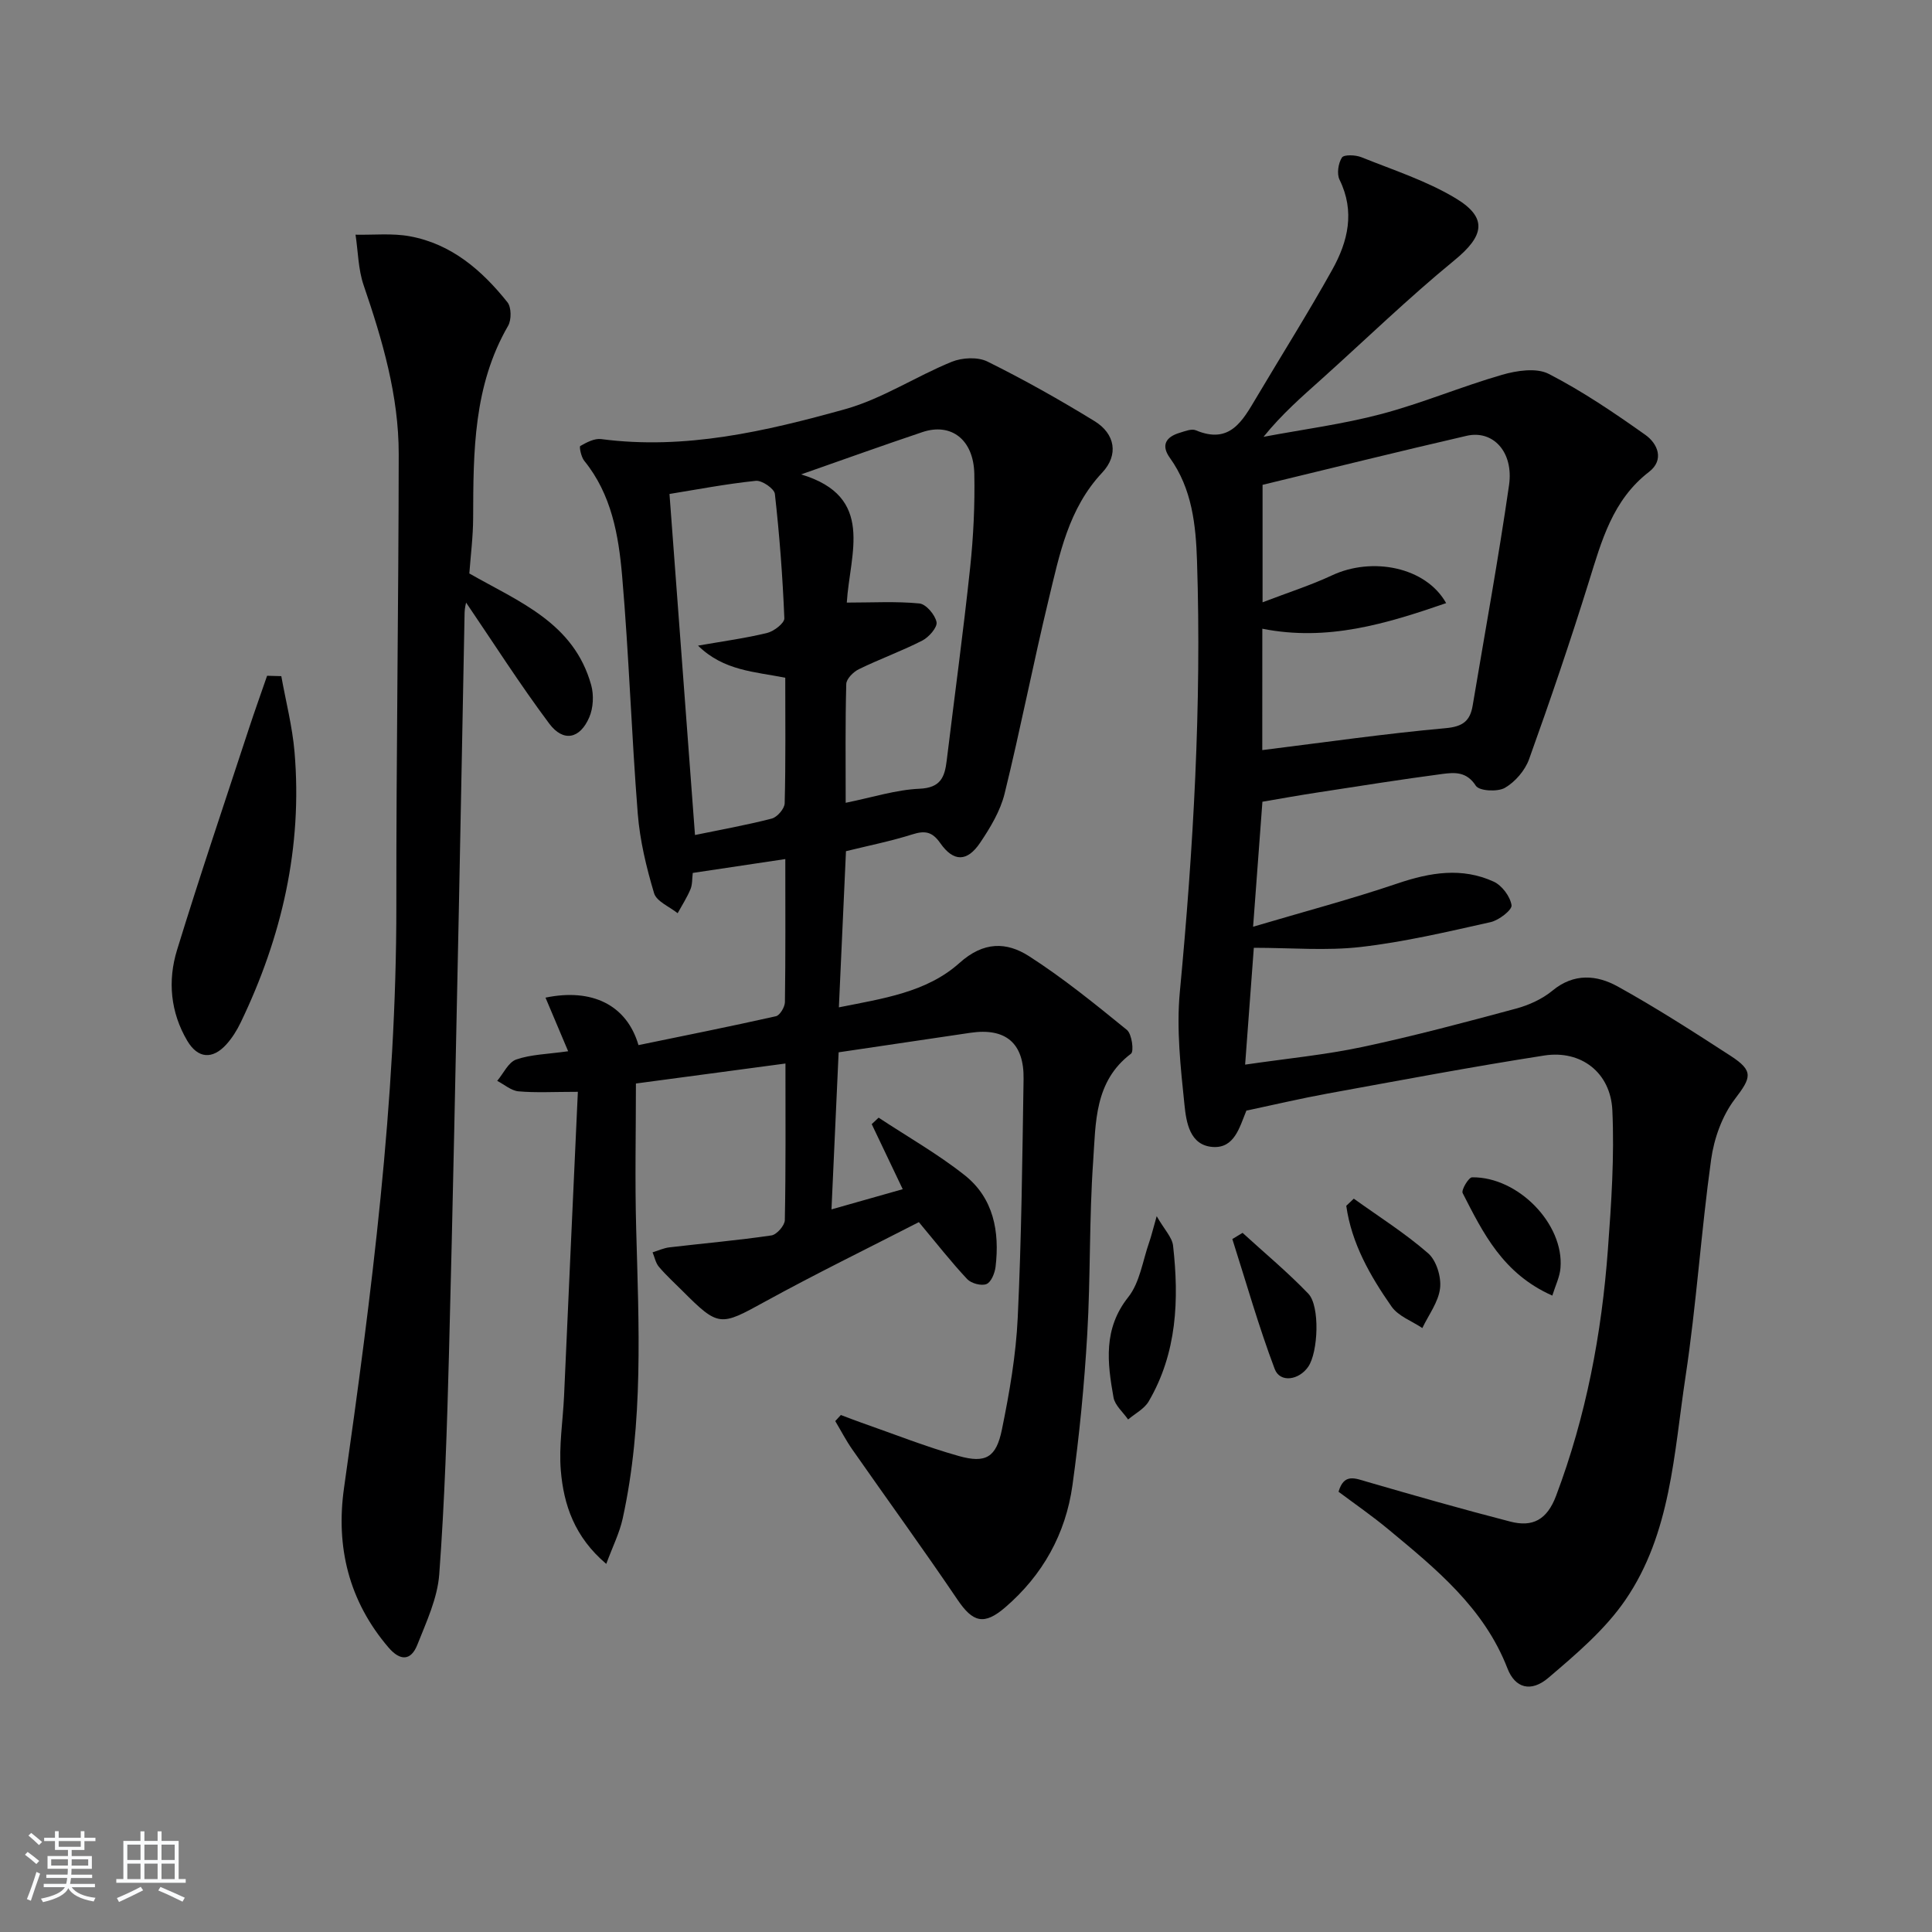
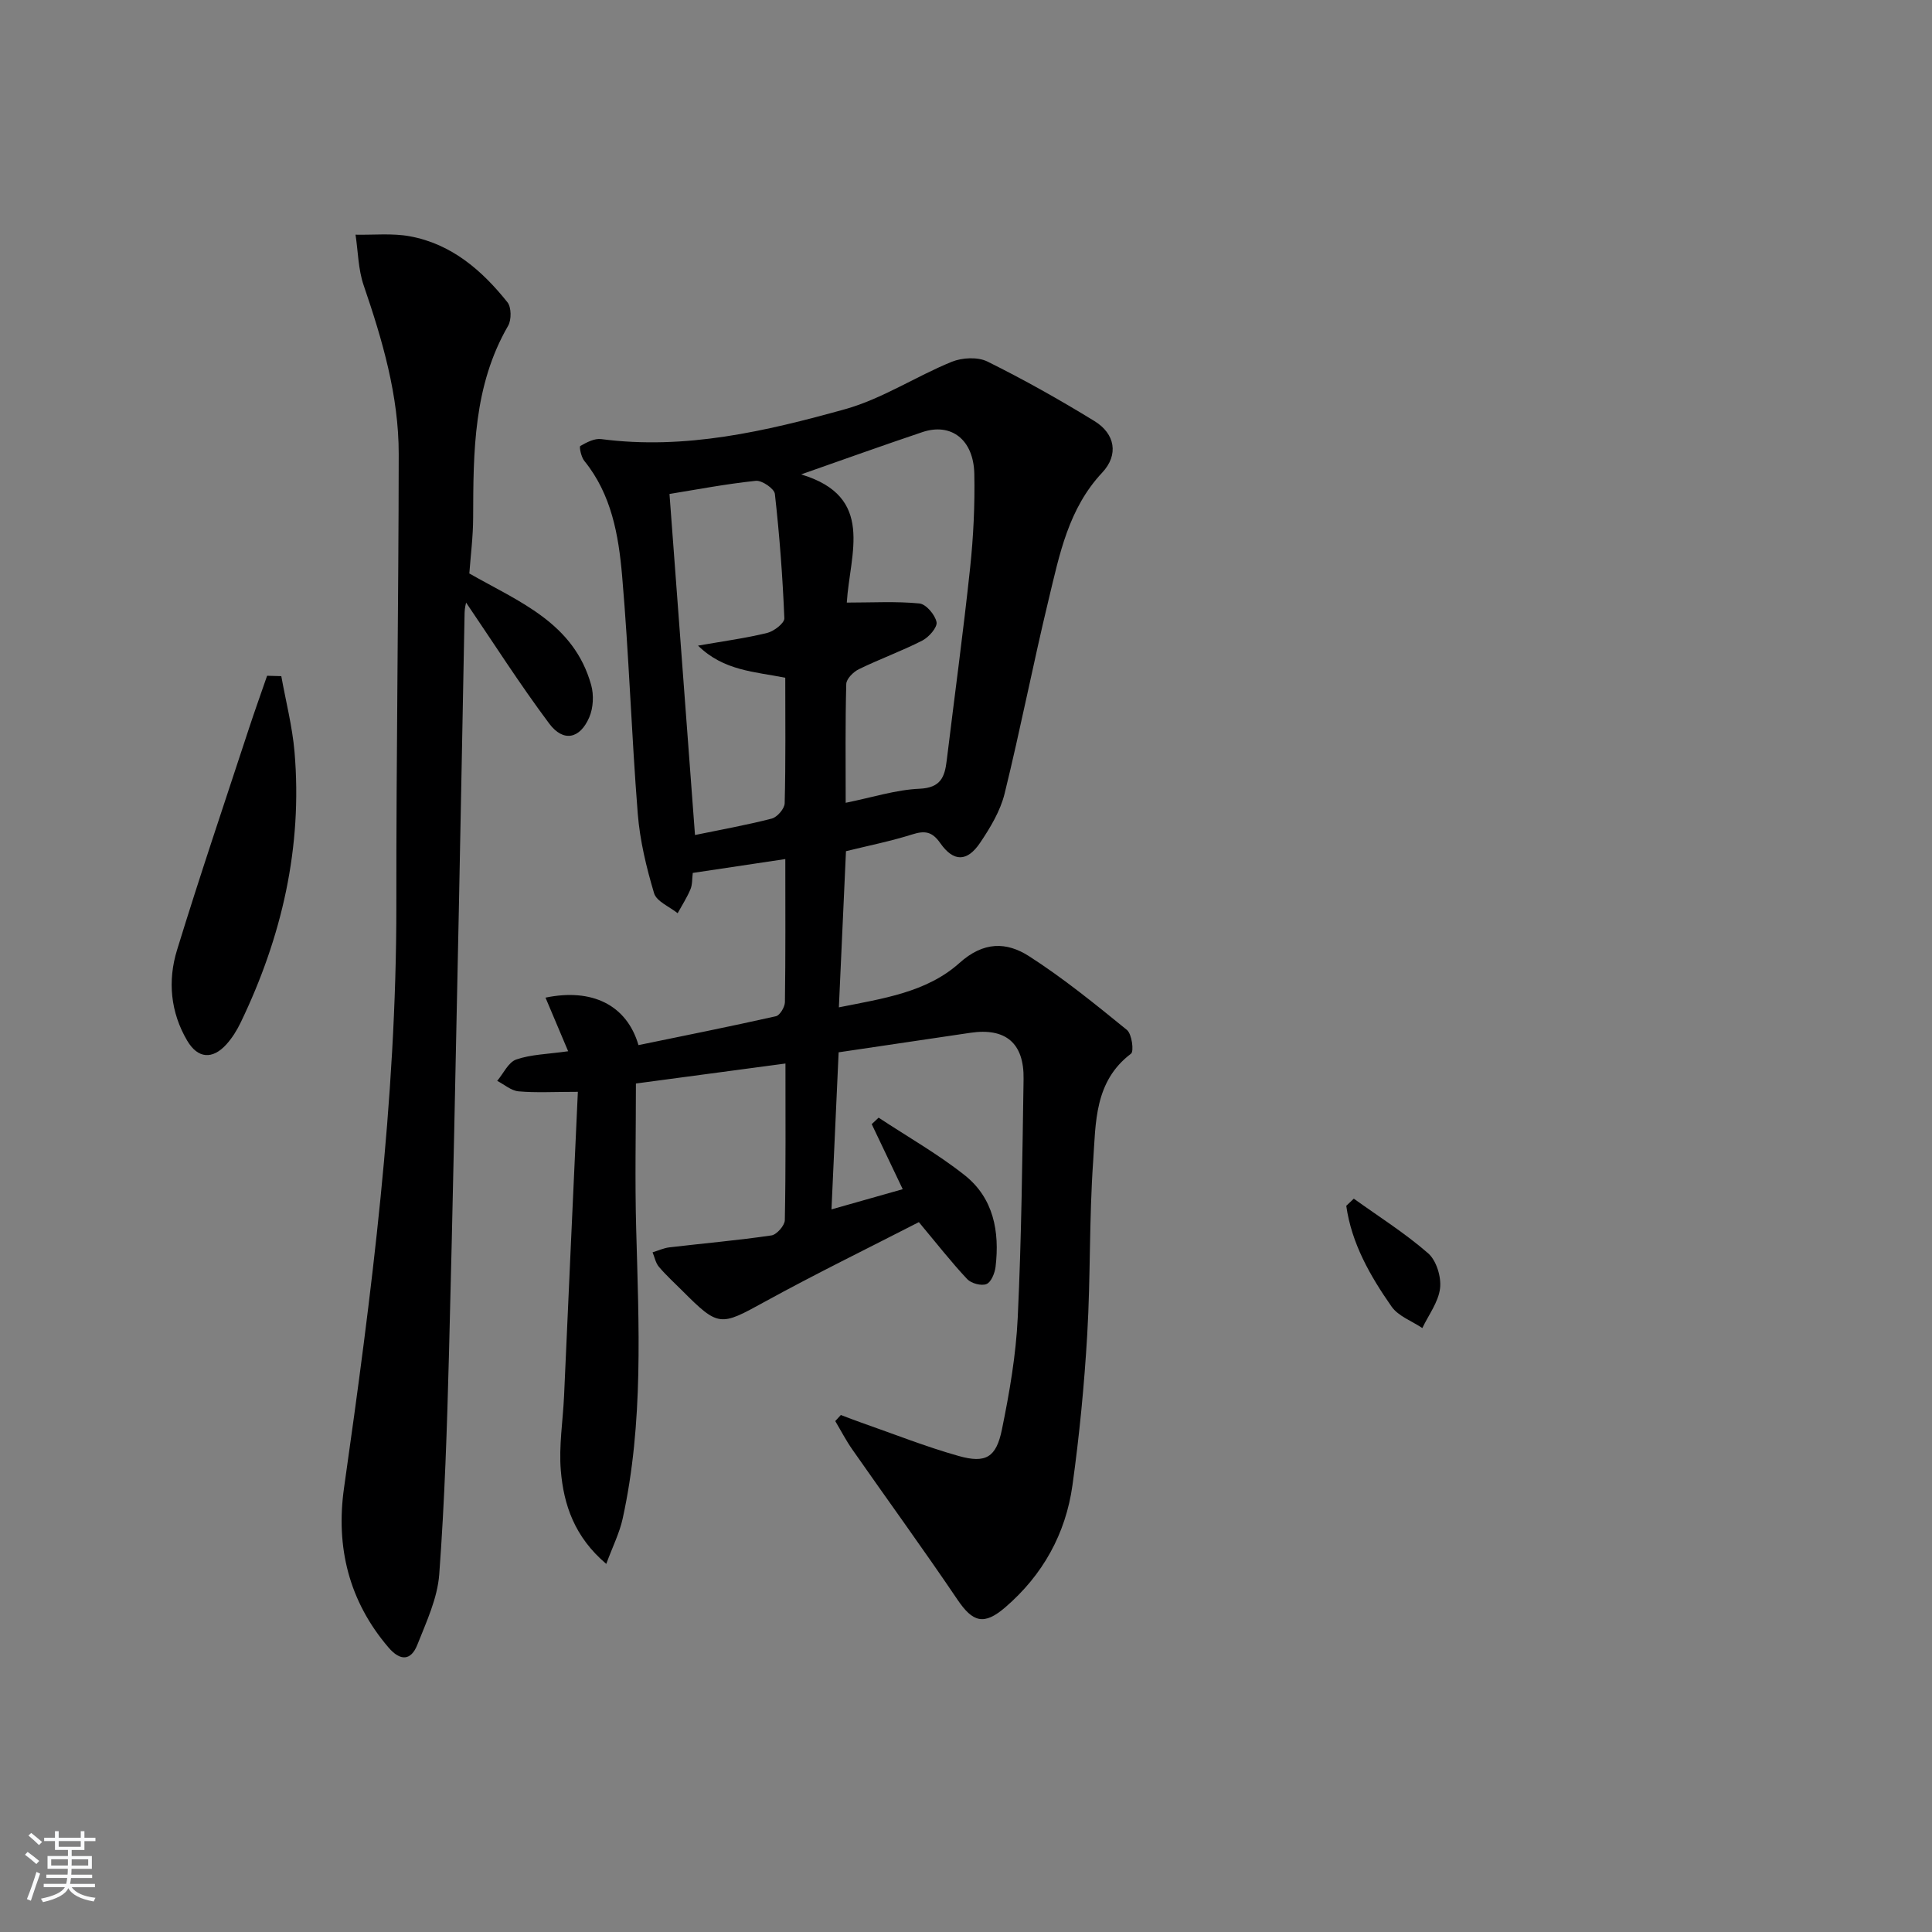
<svg xmlns="http://www.w3.org/2000/svg" enable-background="new 0 0 400 400" viewBox="0 0 400 400">
  <rect x="0" y="0" width="400" height="400" fill="#808080" stroke="none" />
  <path d="m5.17 384 .55-.58c.85.61 1.65 1.24 2.4 1.87l-.59.64c-.83-.73-1.62-1.38-2.36-1.93m1.22 9.53-.82-.34c.71-1.76 1.37-3.64 1.98-5.63.24.13.5.25.76.36-.6 1.67-1.24 3.54-1.92 5.61m-.5-13.5.57-.54c.56.44 1.31 1.06 2.26 1.87l-.65.64c-.67-.66-1.4-1.32-2.18-1.97m3.25.46h2.24v-1.36h.77v1.36h4.57v-1.36h.76v1.36h2.28v.69h-2.28v1.84h-2.64v1.26h4.18v2.64h-4.21c0 .45-.02.86-.05 1.21h4.32v.69h-4.38c-.04.34-.1.75-.19 1.22h5.15v.69h-4.82c.87 1.19 2.51 1.92 4.93 2.19-.17.31-.3.57-.37.76-2.77-.49-4.52-1.41-5.26-2.76-.56 1.26-2.3 2.23-5.24 2.9-.12-.24-.26-.48-.43-.72 2.73-.55 4.38-1.34 4.96-2.38h-4.38v-.69h4.65c.1-.38.17-.79.21-1.22h-4.32v-.69h4.4c.03-.34.05-.75.05-1.21h-4.2v-2.64h4.23v-1.26h-2.69v-1.84h-2.24zm1.46 4.46v1.29h3.45c.01-.4.02-.57.01-.53v-.32-.45h-3.46zm1.55-2.59h4.57v-1.19h-4.57zm6.11 2.59h-3.42v.77c-.01.19-.01.37-.02.53h3.44z" fill="#fafbfc" />
-   <path d="m32.63 379.16h.82v1.98h3.54v7.89h1.46v.78h-14.37v-.78h1.46v-7.89h3.54v-1.98h.82v1.98h2.73zm-3.49 11.48.5.73c-1.61.82-3.28 1.63-5 2.42-.13-.27-.28-.55-.44-.82 1.75-.73 3.4-1.5 4.94-2.33m-2.78-5.55h2.73v-3.18h-2.73zm0 3.95h2.73v-3.2h-2.73zm3.54-3.95h2.73v-3.18h-2.73zm0 3.95h2.73v-3.2h-2.73zm7.89 4.68c-1.84-.92-3.51-1.7-5.02-2.32l.45-.73c1.89.8 3.57 1.55 5.04 2.23zm-1.62-11.81h-2.73v3.18h2.73zm-2.73 7.13h2.73v-3.2h-2.73z" fill="#fafbfc" />
  <g fill="#000001">
    <path d="m119.64 226.05c-5.04 0-8.69.22-12.29-.1-1.52-.14-2.94-1.41-4.41-2.17 1.29-1.53 2.31-3.85 3.94-4.42 3.05-1.06 6.45-1.1 10.75-1.71-1.74-4.12-3.21-7.59-4.69-11.1 9.58-1.99 16.81 1.47 19.25 9.83 9.43-1.94 18.97-3.85 28.46-5.98.82-.19 1.84-1.9 1.86-2.92.14-9.64.08-19.29.08-29.62-6.62.99-12.76 1.91-19.16 2.87-.15 1.19-.06 2.4-.48 3.39-.72 1.72-1.75 3.31-2.65 4.95-1.69-1.36-4.37-2.43-4.88-4.14-1.6-5.36-2.94-10.92-3.38-16.48-1.3-16.4-1.82-32.87-3.24-49.26-.73-8.39-2.19-16.84-7.84-23.79-.64-.79-1.07-2.92-.82-3.06 1.31-.75 2.95-1.62 4.34-1.43 17.37 2.28 34.05-1.62 50.48-6.19 7.67-2.14 14.62-6.77 22.08-9.81 2.16-.88 5.4-1.05 7.41-.05 7.57 3.75 14.96 7.91 22.16 12.33 4.27 2.62 5.04 6.98 1.59 10.66-6.99 7.45-8.83 16.91-11.07 26.19-3.23 13.38-5.85 26.91-9.14 40.28-.89 3.6-2.96 7.04-5.07 10.17-2.68 3.98-5.5 3.99-8.24.08-1.69-2.42-3.2-2.64-5.82-1.81-4.4 1.39-8.95 2.3-13.71 3.47-.48 10.68-.96 21.11-1.47 32.33 9.08-1.82 18.17-3.09 24.97-9.19 5-4.49 9.75-4.38 14.39-1.41 7.1 4.56 13.71 9.93 20.27 15.27 1.03.84 1.5 4.44.85 4.93-7.61 5.74-7.28 14.3-7.83 22.23-.84 11.94-.53 23.96-1.23 35.91-.61 10.43-1.62 20.86-3.06 31.21-1.4 10.04-6.14 18.58-13.9 25.26-4.42 3.81-6.73 3.12-9.92-1.6-7.07-10.46-14.5-20.67-21.73-31.03-1.32-1.88-2.38-3.94-3.56-5.92.39-.42.77-.84 1.16-1.26 1.41.53 2.81 1.09 4.23 1.58 6.72 2.35 13.35 4.99 20.18 6.91 5.59 1.57 7.76.3 8.94-5.5 1.56-7.63 2.91-15.4 3.27-23.15.78-16.45.95-32.94 1.21-49.42.12-7.44-3.74-10.63-11.02-9.55-8.85 1.31-17.7 2.62-27.27 4.04-.47 10.31-.96 21.19-1.48 32.52 5.08-1.44 9.76-2.77 14.75-4.18-2.14-4.48-4.28-8.98-6.42-13.47.48-.45.95-.89 1.43-1.34 5.96 3.94 12.23 7.49 17.81 11.91 5.99 4.74 7.27 11.68 6.4 18.98-.16 1.3-.91 3.17-1.88 3.56-1.05.43-3.14-.13-3.98-1.01-3.27-3.48-6.22-7.26-10.02-11.81-10.47 5.38-21.34 10.68-31.93 16.5-9.17 5.04-9.51 5.25-17-2.25-1.65-1.65-3.39-3.23-4.89-5-.68-.8-.89-1.99-1.31-3 1.16-.35 2.3-.89 3.49-1.03 7.04-.83 14.11-1.44 21.12-2.47 1.09-.16 2.75-2.05 2.77-3.16.21-10.64.13-21.29.13-32.43-10.51 1.4-20.6 2.75-30.96 4.14 0 10.09-.22 20.02.05 29.94.54 20.12 1.57 40.26-2.79 60.13-.65 2.98-2.07 5.78-3.4 9.39-6.58-5.58-8.82-12.25-9.41-19.35-.42-5.06.43-10.23.67-15.35.92-20.72 1.87-41.47 2.86-63.04zm55.68-101.29c5.27 0 10.19-.29 15.03.18 1.37.13 3.25 2.34 3.55 3.86.21 1.07-1.58 3.12-2.94 3.82-4.27 2.18-8.82 3.82-13.14 5.93-1.14.55-2.59 2-2.61 3.07-.22 8.06-.12 16.13-.12 24.59 5.58-1.13 10.41-2.7 15.29-2.91 4.36-.19 5.21-2.4 5.62-5.79 1.62-13.34 3.44-26.65 4.86-40.01.68-6.43.99-12.94.86-19.41-.15-7.09-4.8-10.62-10.74-8.63-8.21 2.76-16.37 5.69-25.12 8.76 15.41 4.62 10.08 16.35 9.46 26.54zm-36.71-22.49c1.77 23.67 3.53 47.19 5.28 70.61 5.23-1.08 10.61-2.04 15.89-3.4 1.13-.29 2.65-2.05 2.68-3.17.22-8.62.12-17.25.12-25.99-6.34-1.27-12.73-1.42-18.06-6.65 5.32-.93 9.88-1.54 14.32-2.63 1.4-.34 3.59-2.03 3.55-3.03-.35-8.6-1-17.2-1.96-25.75-.12-1.09-2.69-2.85-3.95-2.71-6.24.65-12.42 1.84-17.87 2.72z" />
-     <path d="m261.37 165.99c-.59 7.89-1.21 16.13-1.93 25.88 10.5-3.11 20.34-5.72 29.96-8.98 6.71-2.27 13.28-3.36 19.84-.36 1.72.78 3.43 3.07 3.71 4.89.15.96-2.62 3.12-4.35 3.5-8.9 1.99-17.82 4.1-26.86 5.14-7.13.82-14.42.17-22.15.17-.56 7.56-1.15 15.4-1.8 24.19 8.68-1.27 16.58-2.02 24.29-3.66 10.68-2.27 21.25-5.1 31.8-7.94 2.67-.72 5.43-1.98 7.54-3.72 4.45-3.68 9.19-3.25 13.51-.86 7.99 4.42 15.7 9.39 23.37 14.36 4.88 3.16 4.25 4.52.88 8.96-2.63 3.45-4.31 8.16-4.91 12.51-2.08 14.96-3.05 30.09-5.31 45.02-2.4 15.82-3.01 32.4-12.43 46.15-4.21 6.15-10.2 11.23-15.95 16.13-3.62 3.09-6.91 2.13-8.48-1.95-4.87-12.57-14.84-20.64-24.71-28.83-3.3-2.74-6.85-5.19-10.26-7.74 1.13-3.88 3.42-2.78 5.95-2.05 9.85 2.86 19.72 5.68 29.65 8.24 4.56 1.17 7.56-.35 9.44-5.35 6.22-16.49 9.44-33.55 10.73-51.01.71-9.58 1.36-19.23.92-28.8-.36-7.83-6.49-12.52-14.08-11.35-15.06 2.34-30.05 5.18-45.04 7.91-5.36.98-10.66 2.23-16.63 3.5.32-.42.07-.2-.05.08-1.39 3.37-2.44 7.74-6.9 7.45-4.83-.32-5.52-5.17-5.89-8.75-.8-7.73-1.68-15.64-.96-23.32 2.8-29.69 4.53-59.4 3.56-89.22-.24-7.45-1.01-14.97-5.63-21.4-1.88-2.62-.78-4.33 2.03-5.17 1.09-.33 2.47-.9 3.36-.52 7.05 2.97 9.67-1.97 12.5-6.72 5.25-8.85 10.74-17.56 15.75-26.55 3.24-5.82 4.74-12.02 1.5-18.61-.6-1.22-.27-3.41.49-4.59.42-.65 2.81-.56 4.03-.07 6.59 2.65 13.47 4.87 19.5 8.49 6.78 4.08 5.88 7.84-.25 12.86-9.51 7.79-18.36 16.38-27.51 24.6-4.06 3.64-8.18 7.21-12 11.94 8.14-1.53 16.4-2.61 24.39-4.72 8.45-2.24 16.58-5.69 24.99-8.12 3.04-.88 7.1-1.5 9.65-.2 7 3.6 13.59 8.07 20.03 12.64 2.54 1.8 3.98 5.17.75 7.66-7.55 5.82-9.81 14.26-12.45 22.73-3.84 12.34-8.01 24.59-12.38 36.75-.84 2.33-2.87 4.7-5 5.93-1.52.88-5.32.66-6.02-.42-1.91-2.98-4.41-2.78-6.94-2.45-8.53 1.13-17.04 2.48-25.54 3.79-3.91.59-7.79 1.29-11.71 1.96zm-.03-10.69c12.96-1.61 25.43-3.41 37.97-4.54 3.57-.32 5.06-1.51 5.59-4.68 2.55-15.21 5.33-30.38 7.53-45.63.99-6.87-3.31-11.48-8.78-10.22-14.01 3.23-27.97 6.7-42.25 10.15v24.32c5.21-2 9.93-3.5 14.38-5.58 8.28-3.88 19.41-1.77 23.63 5.75-12.44 4.29-24.57 7.98-38.06 5.3-.01 8.48-.01 16.9-.01 25.13z" />
    <path d="m97.17 118.73c10.27 5.87 21.64 10.18 25.23 23.11.57 2.06.44 4.73-.4 6.67-1.93 4.49-5.38 5.19-8.29 1.3-6.12-8.19-11.62-16.83-17.21-25.05-.02.12-.29 1.1-.31 2.08-.41 20.64-.77 41.28-1.2 61.92-.64 30.45-1.23 60.9-2.03 91.35-.4 15.29-.89 30.6-2.02 45.85-.37 4.95-2.66 9.83-4.53 14.56-1.32 3.35-3.55 3.41-5.97.58-8.23-9.61-10.95-20.84-9.21-33.06 5.69-40.02 10.86-80.06 10.83-120.6-.03-31.14.46-62.28.49-93.42.01-12.1-3.37-23.59-7.26-34.96-1.13-3.3-1.15-6.97-1.68-10.47 3.75.08 7.59-.34 11.24.33 8.62 1.58 14.93 7.04 20.21 13.66.83 1.04.85 3.64.14 4.87-7.19 12.42-7.2 26.05-7.24 39.73-.01 3.94-.52 7.86-.79 11.55z" />
    <path d="m58.24 139.99c.94 5.23 2.29 10.43 2.74 15.7 1.67 19.7-2.62 38.29-11.14 55.99-.78 1.63-1.78 3.23-2.98 4.56-2.87 3.16-5.9 2.94-8.09-.76-3.48-5.89-4.08-12.42-2.12-18.78 4.72-15.37 9.88-30.6 14.89-45.87 1.2-3.66 2.51-7.28 3.76-10.92.98.02 1.96.05 2.94.08z" />
-     <path d="m239.48 251.8c1.61 2.8 3.19 4.37 3.39 6.09 1.26 11.18.83 22.21-5.05 32.26-.91 1.55-2.81 2.51-4.26 3.74-1.04-1.52-2.73-2.92-3.02-4.57-1.28-7.18-2.16-14.19 3.05-20.76 2.41-3.04 2.99-7.54 4.35-11.4.45-1.31.77-2.67 1.54-5.36z" />
-     <path d="m257.26 255.25c4.56 4.17 9.34 8.14 13.61 12.59 2.46 2.57 2.04 12.14-.01 15.12-1.93 2.81-5.84 3.38-6.94.49-3.33-8.82-5.91-17.93-8.78-26.92.7-.43 1.41-.85 2.12-1.28z" />
-     <path d="m321.39 268.24c-10.24-4.54-14.34-12.97-18.56-21.22-.33-.64 1.24-3.26 1.94-3.27 9.55-.13 19.07 9.68 18.31 18.76-.14 1.84-1.03 3.61-1.69 5.73z" />
    <path d="m280.29 248.17c5.18 3.72 10.61 7.14 15.39 11.31 1.71 1.49 2.75 4.89 2.47 7.24-.33 2.85-2.37 5.5-3.67 8.24-2.17-1.46-4.99-2.46-6.38-4.46-4.42-6.33-8.27-13.05-9.37-20.85.52-.5 1.04-.99 1.56-1.48z" />
  </g>
</svg>